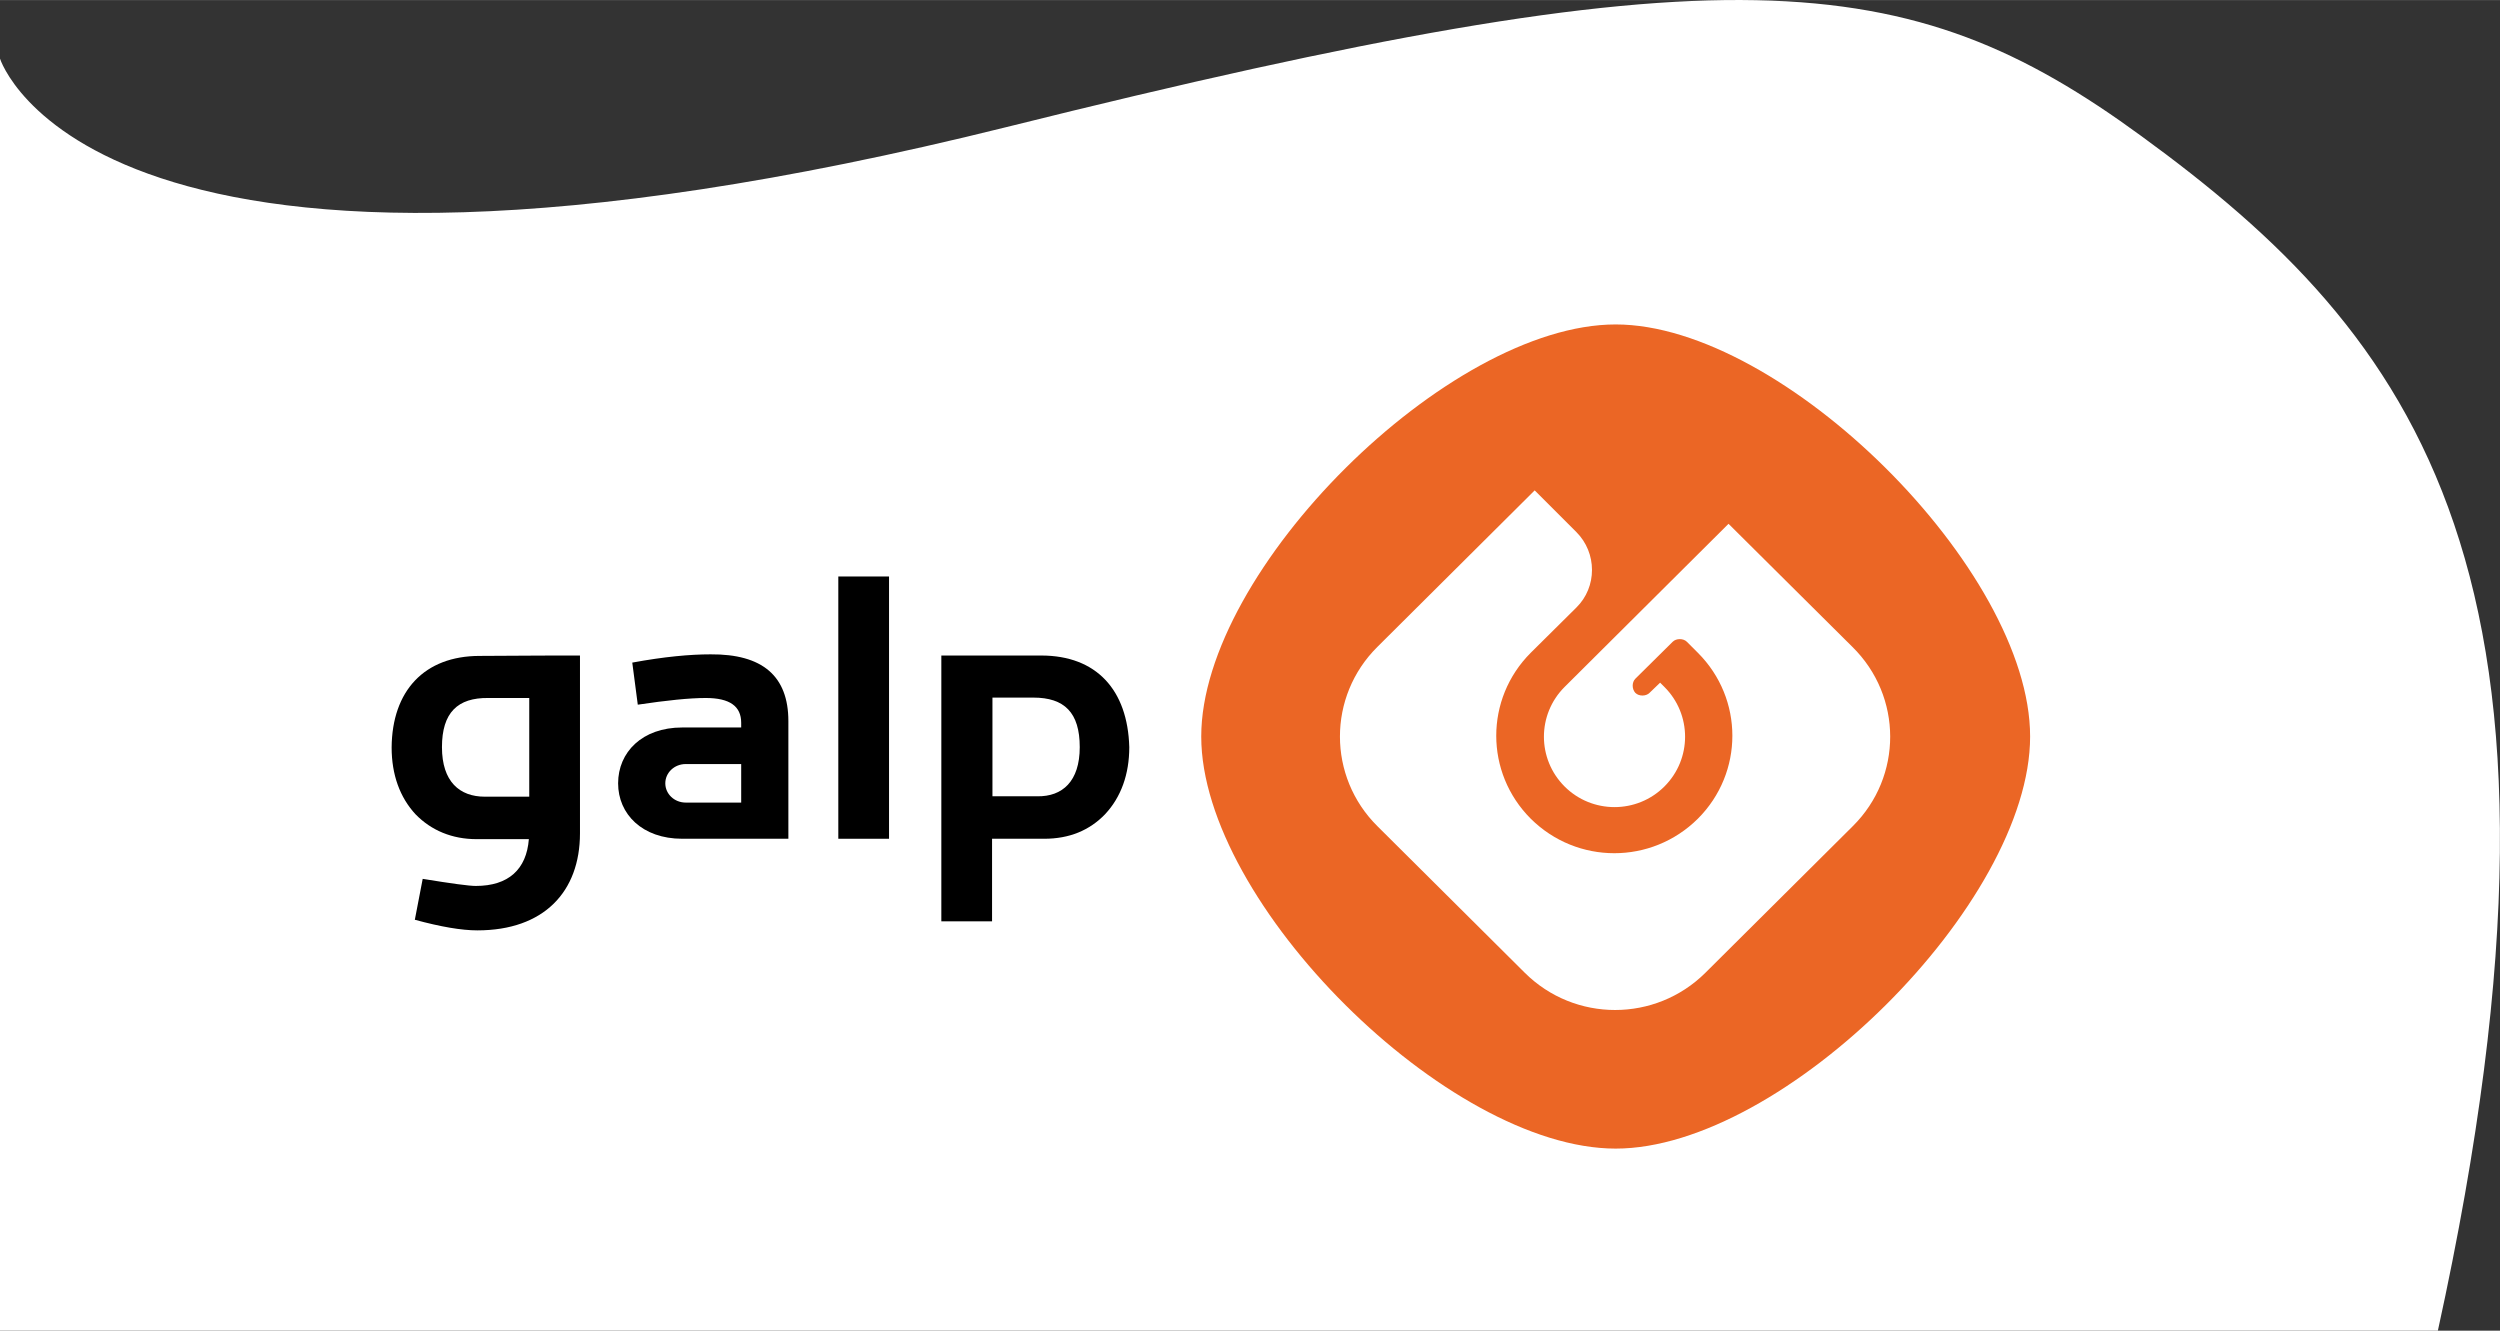
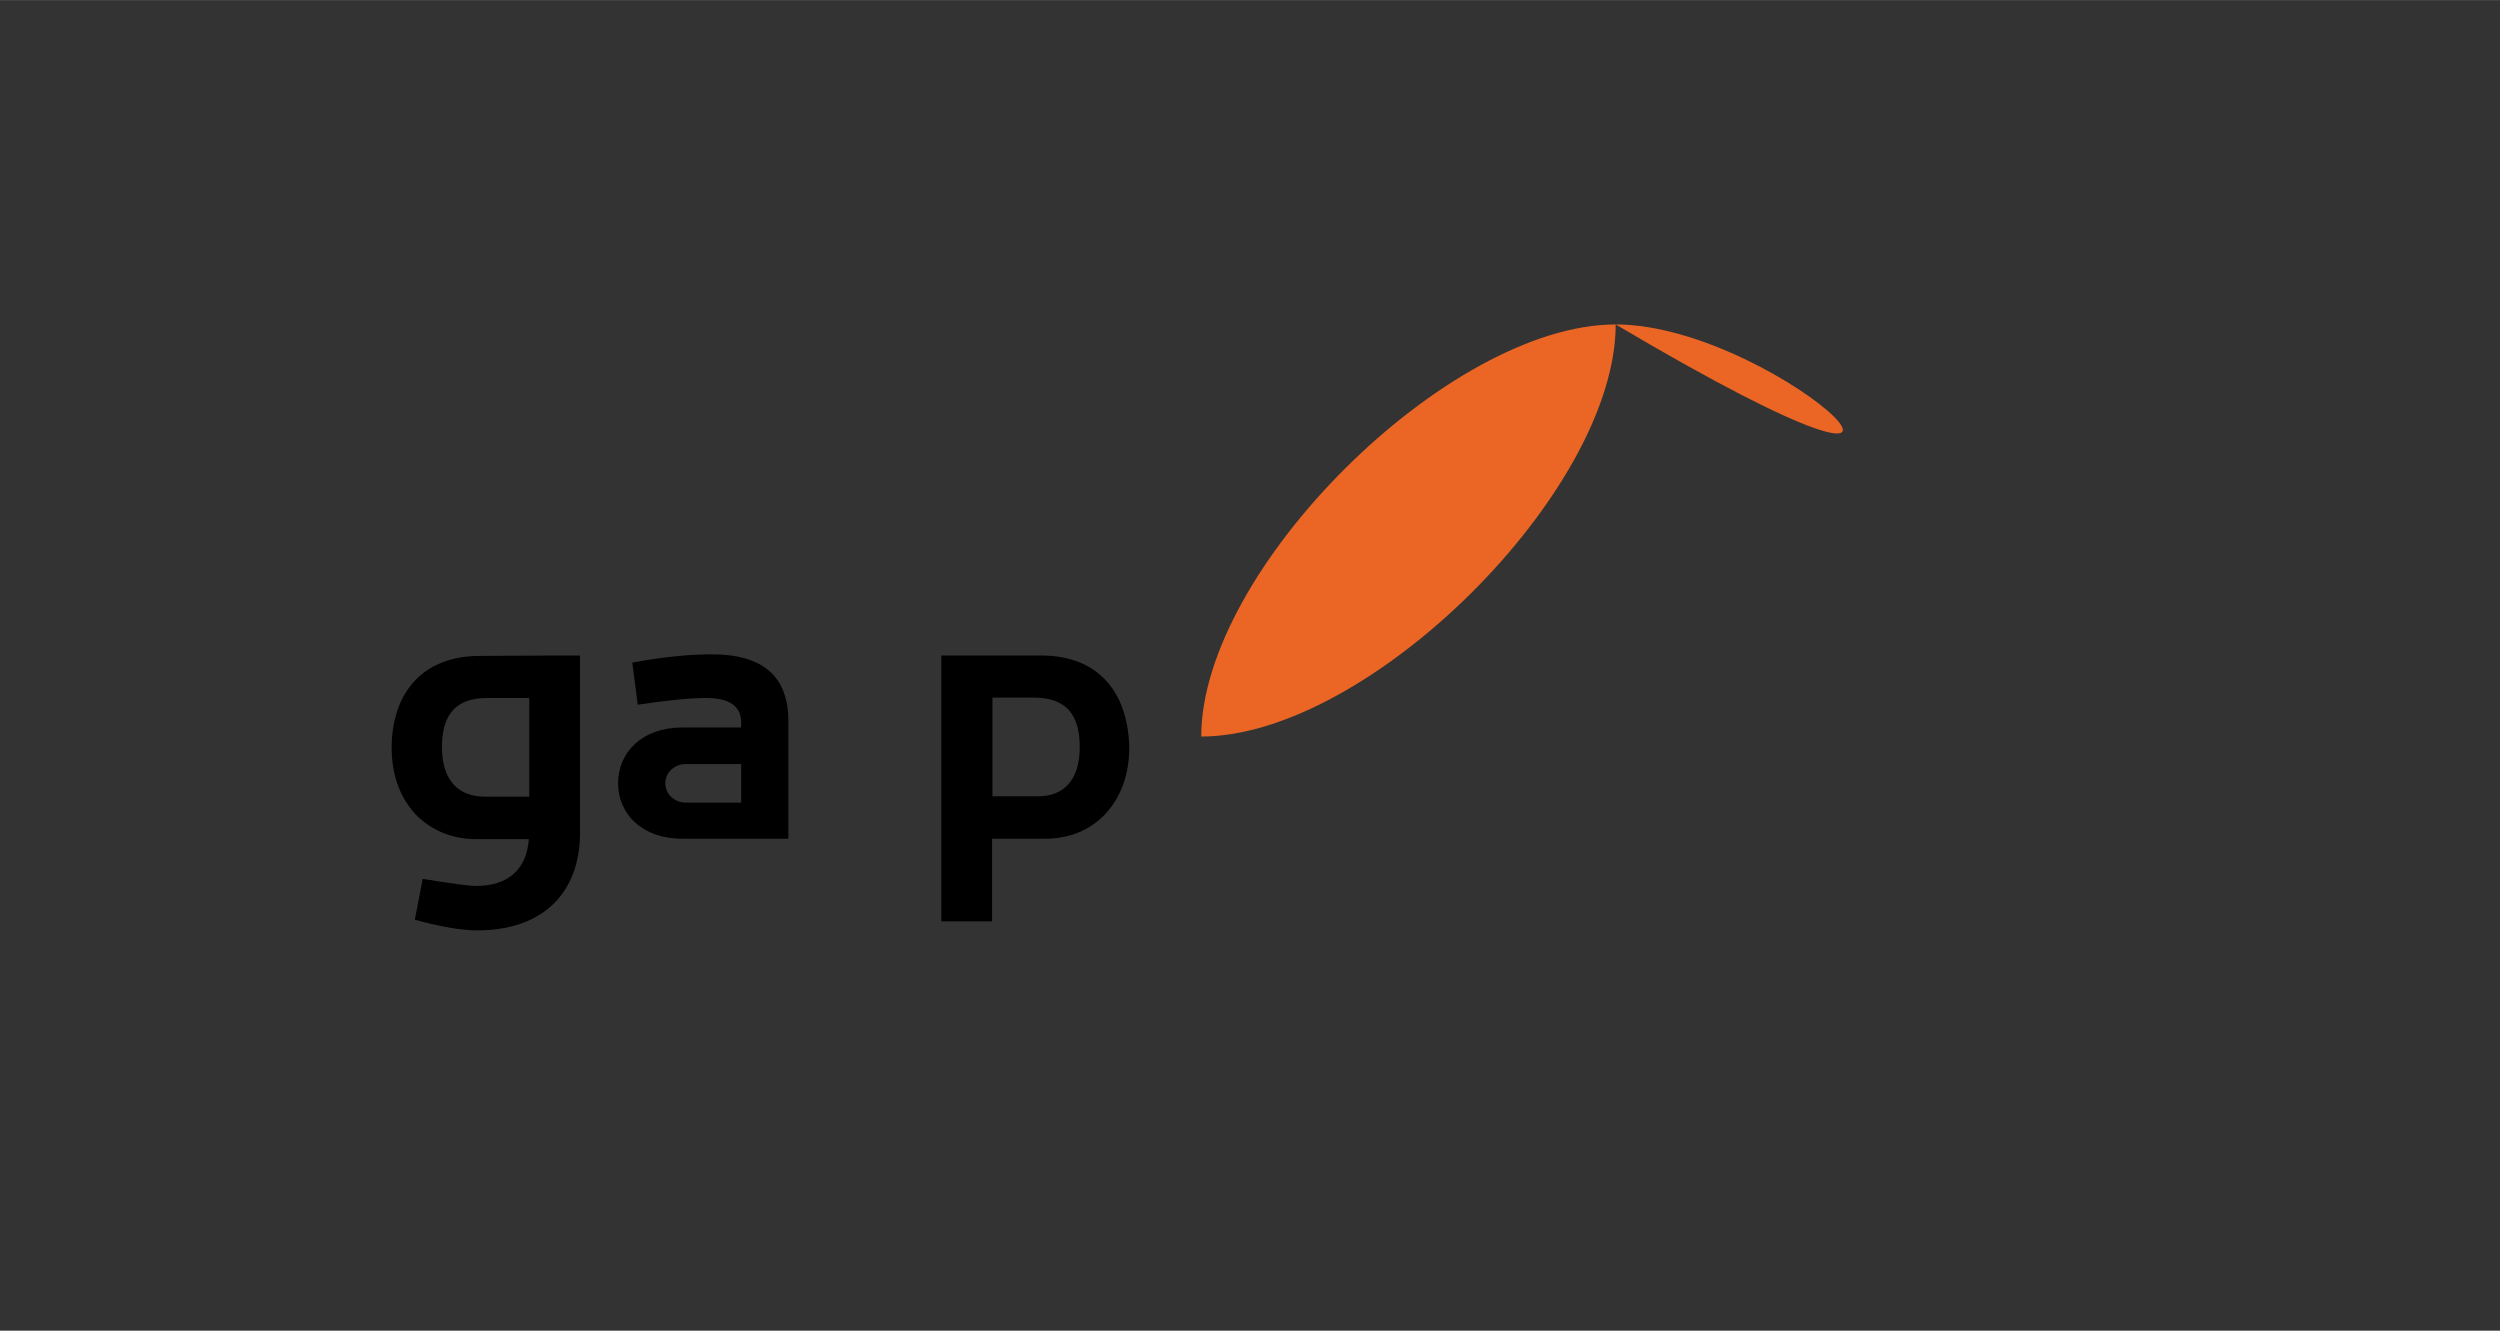
<svg xmlns="http://www.w3.org/2000/svg" x="0px" y="0px" width="635px" height="338px" viewBox="0 0 635.8 338.4" style="enable-background:new 0 0 635.8 338.4;" xml:space="preserve">
  <rect x="0" y="0" width="635.8" height="338.4" fill="#333333" stroke="none" />
  <g>
-     <path fill="#FFFFFF" d="M544.6,34.6C485.1-8.9,439-13.3,256,32.3C23.6,90.1,0,14.9,0,14.9v323.5h620    C662.2,145.9,613.9,85.1,544.6,34.6z" />
    <g>
      <path d="M188.5,194.2v9.9h-14.1c-2.9,0-5.2-2.2-5.2-4.9c0-2.7,2.3-4.9,5.2-4.9H188.5z M173.5,213.3h27v-29.9     c0-11.5-6.6-17.1-19.8-17c-5.2,0-11.8,0.6-19.9,2.1l1.4,10.7c7.4-1.1,13.1-1.7,17.3-1.7c6.1,0,9,2.1,9,6.3v1.2h-15     c-10.2,0-16.3,6.3-16.3,14.2C157.2,207,163.3,213.3,173.5,213.3" />
      <path d="M147.5,166.7v45.2c0,14.9-9.2,24.7-26.1,24.7c-4,0-9.3-0.9-15.9-2.7l2-10.4c7.4,1.2,11.8,1.8,13.5,1.8     c8.3,0,12.9-4.2,13.5-11.9h-13.3c-6.2,0-11.5-2.2-15.5-6.3c-4-4.3-6.1-10.1-6.1-17c0.1-14.4,8.3-23.3,22.4-23.3     C133.8,166.7,144,166.7,147.5,166.7 M112.4,190c0,8.8,4.5,12.6,10.9,12.6c4.4,0,8.3,0,11.3,0v-25.1h-10.4     C116.4,177.4,112.4,181.2,112.4,190" />
-       <rect x="213.2" y="146.6" width="12.9" height="66.7" />
      <path d="M287.2,190c0,6.9-2.1,12.7-6.1,17c-4,4.2-9.2,6.3-15.5,6.3h-13.3v21h-12.9v-67.6h25.4C278.9,166.7,286.8,175.5,287.2,190     M274.6,190c0-8.8-3.9-12.6-11.8-12.6h-10.4v25.1h11.4C270.2,202.6,274.6,198.7,274.6,190" />
      <g>
-         <path fill="#EB6625" d="M410.9,82.5c-42.6,0-105.4,62.4-105.4,104.8c0,42.4,62.7,104.8,105.4,104.8c42.6,0,105.4-62.4,105.4-104.8      C516.3,144.9,453.4,82.5,410.9,82.5z" />
-         <path fill="#FFFFFF" d="M471.2,210.1l-37.5,37.3c-12.7,12.6-33.2,12.6-45.9,0l-37.5-37.3c-12.7-12.6-12.7-33,0-45.6l40-39.8      l10.6,10.6c5.3,5.3,5.3,14,0,19.2L389.3,166c-11.7,11.7-11.7,30.5,0,42.2c11.8,11.7,30.7,11.7,42.5,0c11.7-11.7,11.7-30.5,0-42.2      l-2.8-2.8c-0.9-0.9-2.7-0.9-3.6,0l-9.5,9.4c-0.9,0.9-0.9,2.6,0,3.6c0.9,0.9,2.7,0.9,3.6,0l2.7-2.6c0.4,0.4,1.1,1.1,1.1,1.1      c7,7,7,18.3,0,25.3c-7,7-18.4,7-25.4,0c-7-7-7-18.3,0-25.3l41.7-41.5l31.5,31.3C483.9,177.1,483.9,197.5,471.2,210.1z" />
+         <path fill="#EB6625" d="M410.9,82.5c-42.6,0-105.4,62.4-105.4,104.8c42.6,0,105.4-62.4,105.4-104.8      C516.3,144.9,453.4,82.5,410.9,82.5z" />
      </g>
    </g>
  </g>
</svg>